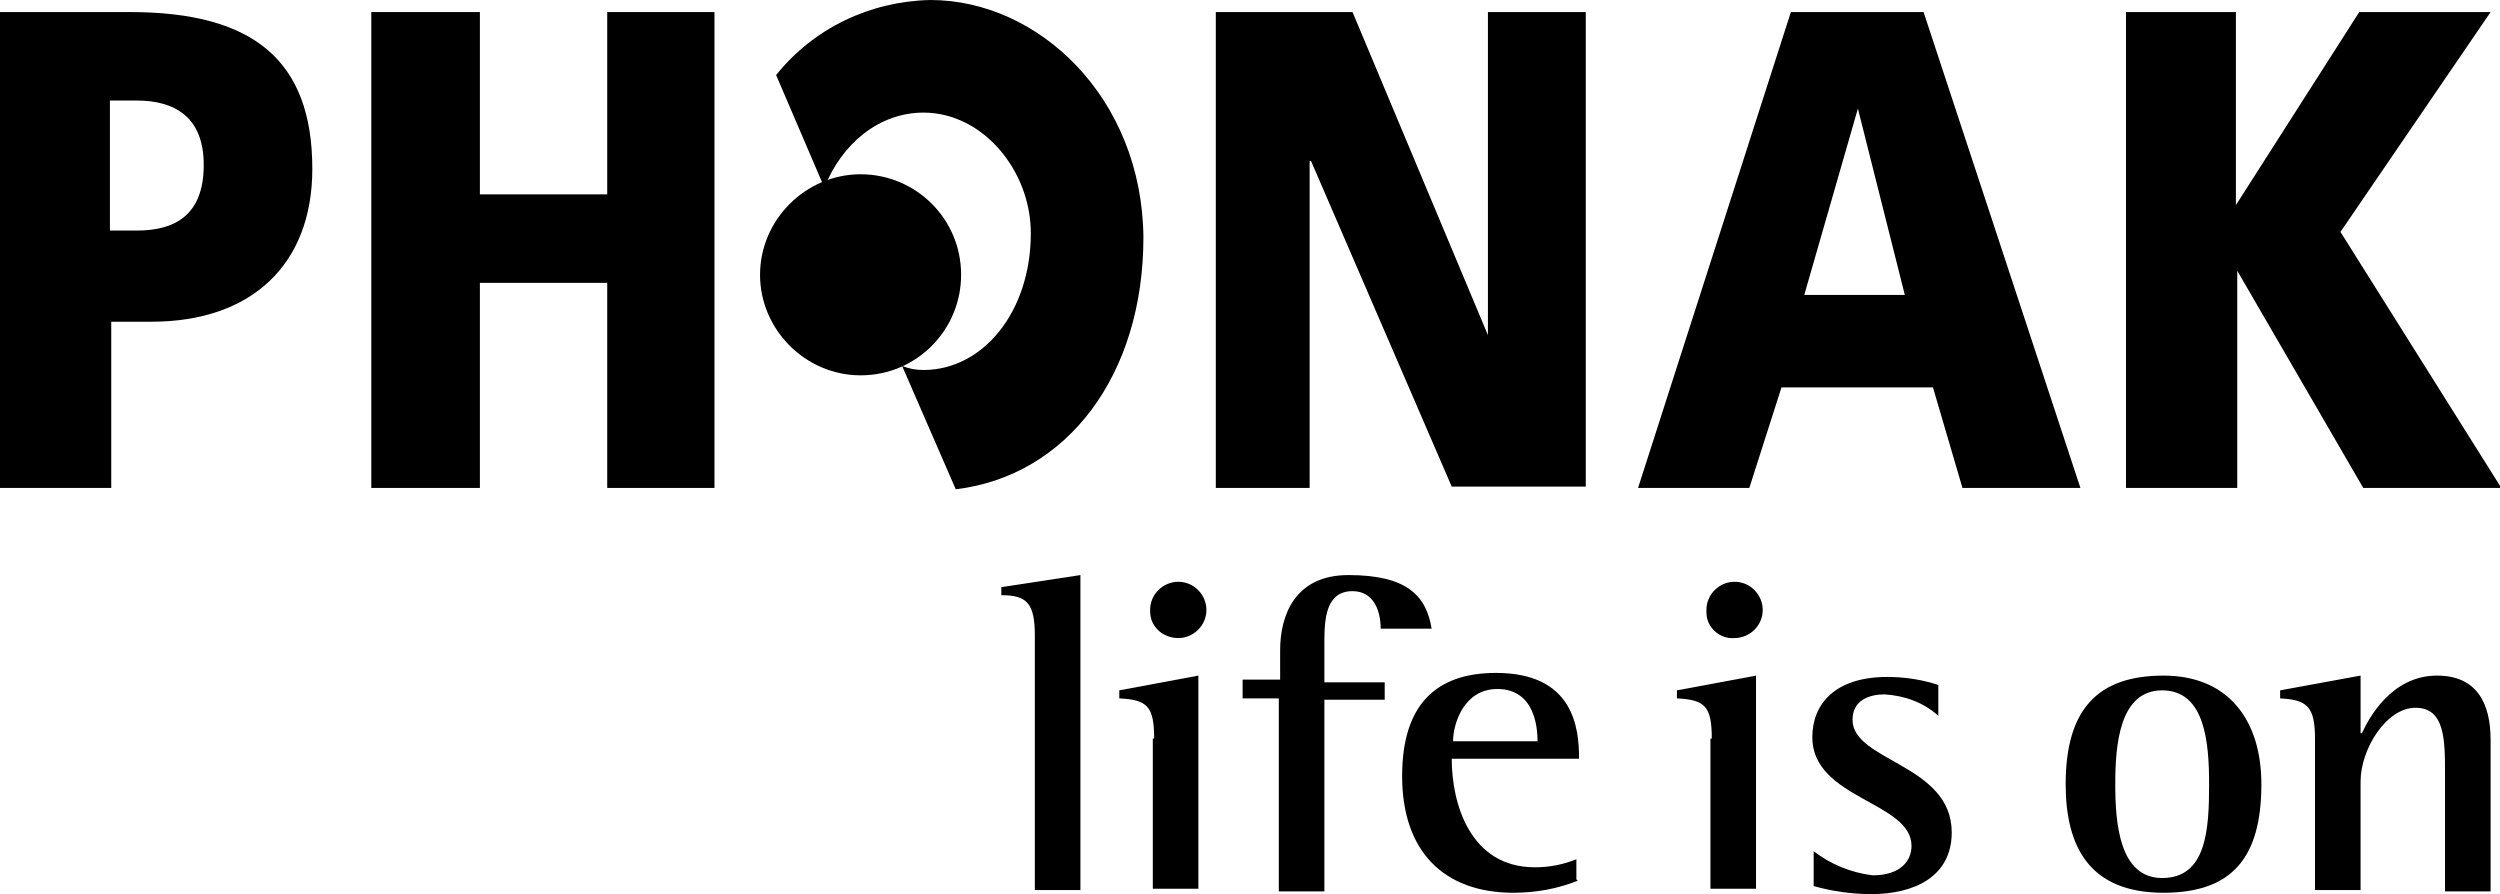
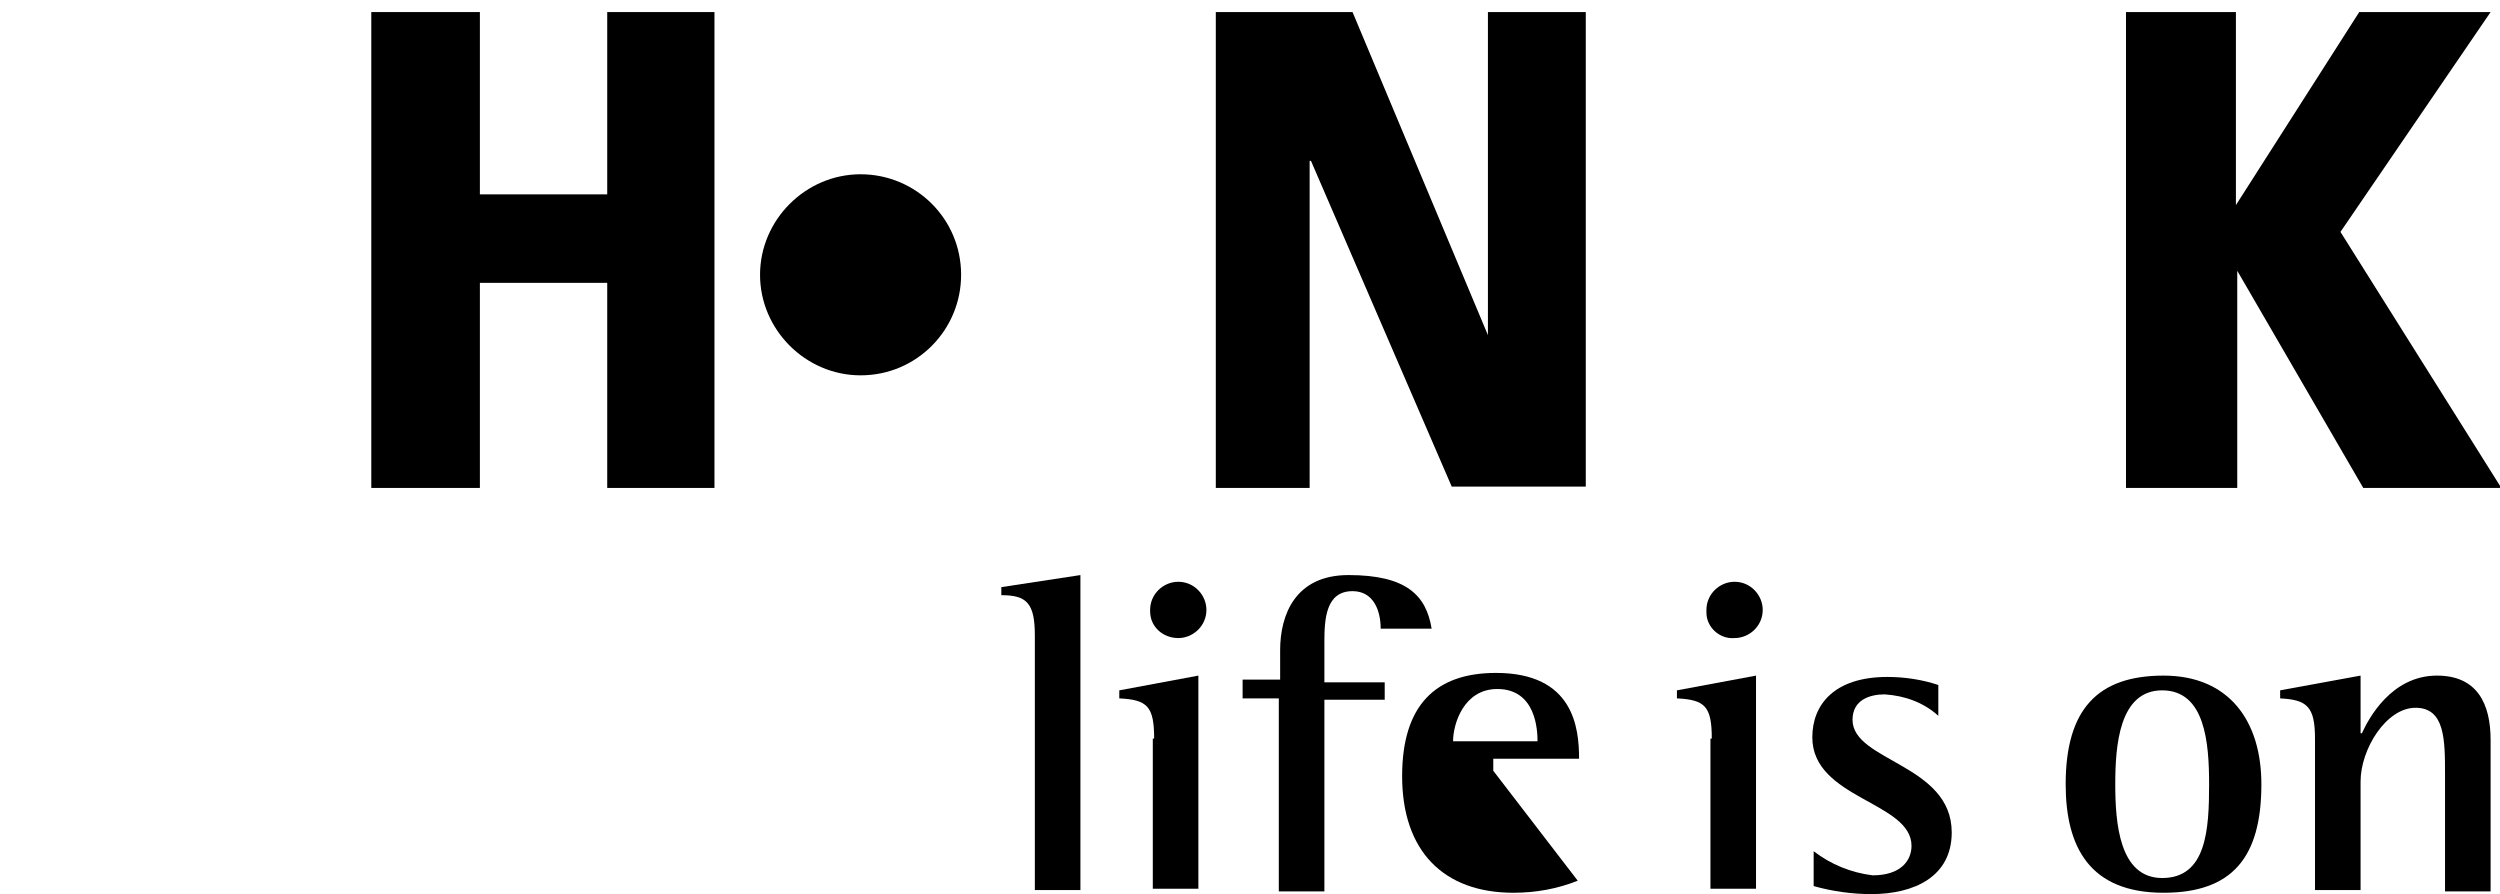
<svg xmlns="http://www.w3.org/2000/svg" id="Ebene_1" x="0px" y="0px" viewBox="0 0 186.5 66.7" style="enable-background:new 0 0 186.5 66.7;" xml:space="preserve">
  <g id="logo-phonak" transform="translate(-8.301 -36.5)">
    <g id="Gruppe_793" transform="translate(8.3 36.5)">
      <path id="Pfad_773" d="M90.7,36.4h7V12h0.1l10.5,24.3h10V0.9h-7.3V25l0,0L100.9,0.9H90.7V36.4z" />
-       <path id="Pfad_774" d="M122.2,36.4l11.4-35.5h9.9l11.7,35.5h-8.8l-2.2-7.5h-11.3l-2.4,7.5H122.2z M138.6,8.1L138.6,8.1l-4,13.9 h7.5L138.6,8.1z" />
      <path id="Pfad_775" d="M158.7,36.4h8.2V20.2l0,0l9.4,16.2h10.3l-12-19.1l11.2-16.4H176l-9.2,14.4l0,0V0.9h-8.2V36.4z" />
      <g id="Gruppe_792" transform="translate(0 0)">
-         <path id="Pfad_776" d="M0,0.9h9.7c9.2,0,13.6,3.6,13.6,11.7c0,7.1-4.5,11.4-12,11.4h-3v12.4H0V0.9z M8.2,17.2h2 c2.8,0,5-1.1,5-4.9c0-3.6-2.2-4.8-5-4.8h-2V17.2z" />
-         <path id="Pfad_777" d="M69.4,0c-4.5,0.1-8.7,2.1-11.5,5.6l3.6,8.4c1.3-3.3,4.1-5.6,7.4-5.6c4.4,0,8,4.3,8,9 c0,5.9-3.6,10.2-8,10.2c-0.6,0-1.1-0.1-1.6-0.3l4,9.2c8.3-1,14-8.5,14-18.8C85.2,7.3,77.5,0,69.4,0" />
        <path id="Pfad_778" d="M64.2,28c4.2,0,7.5-3.4,7.5-7.5c0-4.2-3.4-7.5-7.5-7.5s-7.5,3.4-7.5,7.5C56.7,24.6,60.1,28,64.2,28" />
        <path id="Pfad_779" d="M27.7,36.4h8.1V21.1h9.5v15.3h8V0.9h-8v13.6h-9.5V0.9h-8.1V36.4z" />
        <path id="Pfad_780" d="M77.2,47.4c0-2.4-0.6-3-2.5-3v-0.6l5.9-0.9v23.5h-3.4L77.2,47.4z" />
        <path id="Pfad_781" d="M86.1,55.1c0-2.4-0.5-2.9-2.6-3v-0.6l5.9-1.1v15.9h-3.4V55.1L86.1,55.1L86.1,55.1z M85.8,45.5 c0-1.2,1-2.1,2.1-2.1c1.2,0,2.1,1,2.1,2.1c0,0,0,0,0,0c0,1.2-1,2.1-2.1,2.1c-1.1,0-2.1-0.8-2.1-2C85.8,45.7,85.8,45.6,85.8,45.5" />
        <path id="Pfad_782" d="M95.5,52.1h-2.8v-1.4h2.8v-2.2c0-2.6,1.1-5.6,5.1-5.6c4.3,0,5.8,1.5,6.2,4H103c0-1.3-0.5-2.8-2.1-2.8 c-2,0-2.1,2.1-2.1,3.8v3h4.5v1.3h-4.5v14.3h-3.4V52.1L95.5,52.1L95.5,52.1z" />
-         <path id="Pfad_783" d="M117.7,65.7c-1.5,0.6-3.1,0.9-4.8,0.9c-5.2,0-8.3-3.1-8.3-8.7c0-5.3,2.5-7.7,7-7.7c5.8,0,6.2,4.1,6.2,6.4 h-9.5c0,3.4,1.4,8.1,6.2,8.1c1.1,0,2.1-0.2,3.1-0.6v1.5L117.7,65.7L117.7,65.7z M114.7,55.3c0-0.8-0.1-3.9-3-3.9 c-2.5,0-3.3,2.6-3.3,3.9H114.7z" />
+         <path id="Pfad_783" d="M117.7,65.7c-1.5,0.6-3.1,0.9-4.8,0.9c-5.2,0-8.3-3.1-8.3-8.7c0-5.3,2.5-7.7,7-7.7c5.8,0,6.2,4.1,6.2,6.4 h-9.5c1.1,0,2.1-0.2,3.1-0.6v1.5L117.7,65.7L117.7,65.7z M114.7,55.3c0-0.8-0.1-3.9-3-3.9 c-2.5,0-3.3,2.6-3.3,3.9H114.7z" />
        <path id="Pfad_784" d="M127.7,55.1c0-2.4-0.5-2.9-2.6-3v-0.6l5.9-1.1v15.9h-3.4V55.1L127.7,55.1L127.7,55.1z M127.3,45.5 c0-1.2,1-2.1,2.1-2.1c1.2,0,2.1,1,2.1,2.1c0,1.2-1,2.1-2.1,2.1c-1.1,0.1-2.1-0.8-2.1-1.9C127.3,45.7,127.3,45.6,127.3,45.5" />
        <path id="Pfad_785" d="M144.6,53.4c-1.1-1-2.5-1.5-4-1.6c-1.1,0-2.4,0.4-2.4,1.9c0,3.1,7.4,3.3,7.4,8.4c0,3.3-2.8,4.6-6,4.6 c-1.4,0-2.9-0.2-4.3-0.6v-2.6c1.3,1,2.8,1.6,4.4,1.8c2.1,0,2.9-1.1,2.9-2.2c0-3.3-7.4-3.5-7.4-8.1c0-2.4,1.6-4.5,5.6-4.5 c1.3,0,2.6,0.2,3.8,0.6L144.6,53.4L144.6,53.4z" />
        <path id="Pfad_786" d="M154.1,58.5c0-5.6,2.4-8.1,7.3-8.1s7.3,3.4,7.3,8.1c0,5.5-2.2,8.1-7.3,8.1 C155.9,66.6,154.1,63.2,154.1,58.5 M161.3,65.5c3.3,0,3.5-3.6,3.5-7c0-3.1-0.3-7-3.5-7s-3.5,4.1-3.5,7 C157.8,61.4,158.1,65.5,161.3,65.5" />
        <path id="Pfad_787" d="M172.7,55.1c0-2.4-0.6-2.9-2.6-3v-0.6l6-1.1v4.3h0.1c0.5-1.1,2.2-4.3,5.6-4.3c3,0,4,2.1,4,4.8v11.3h-3.4 v-8.7c0-2.6,0-5-2.2-5s-4.1,3.1-4.1,5.5v8.1h-3.4L172.7,55.1L172.7,55.1z" />
      </g>
    </g>
  </g>
</svg>